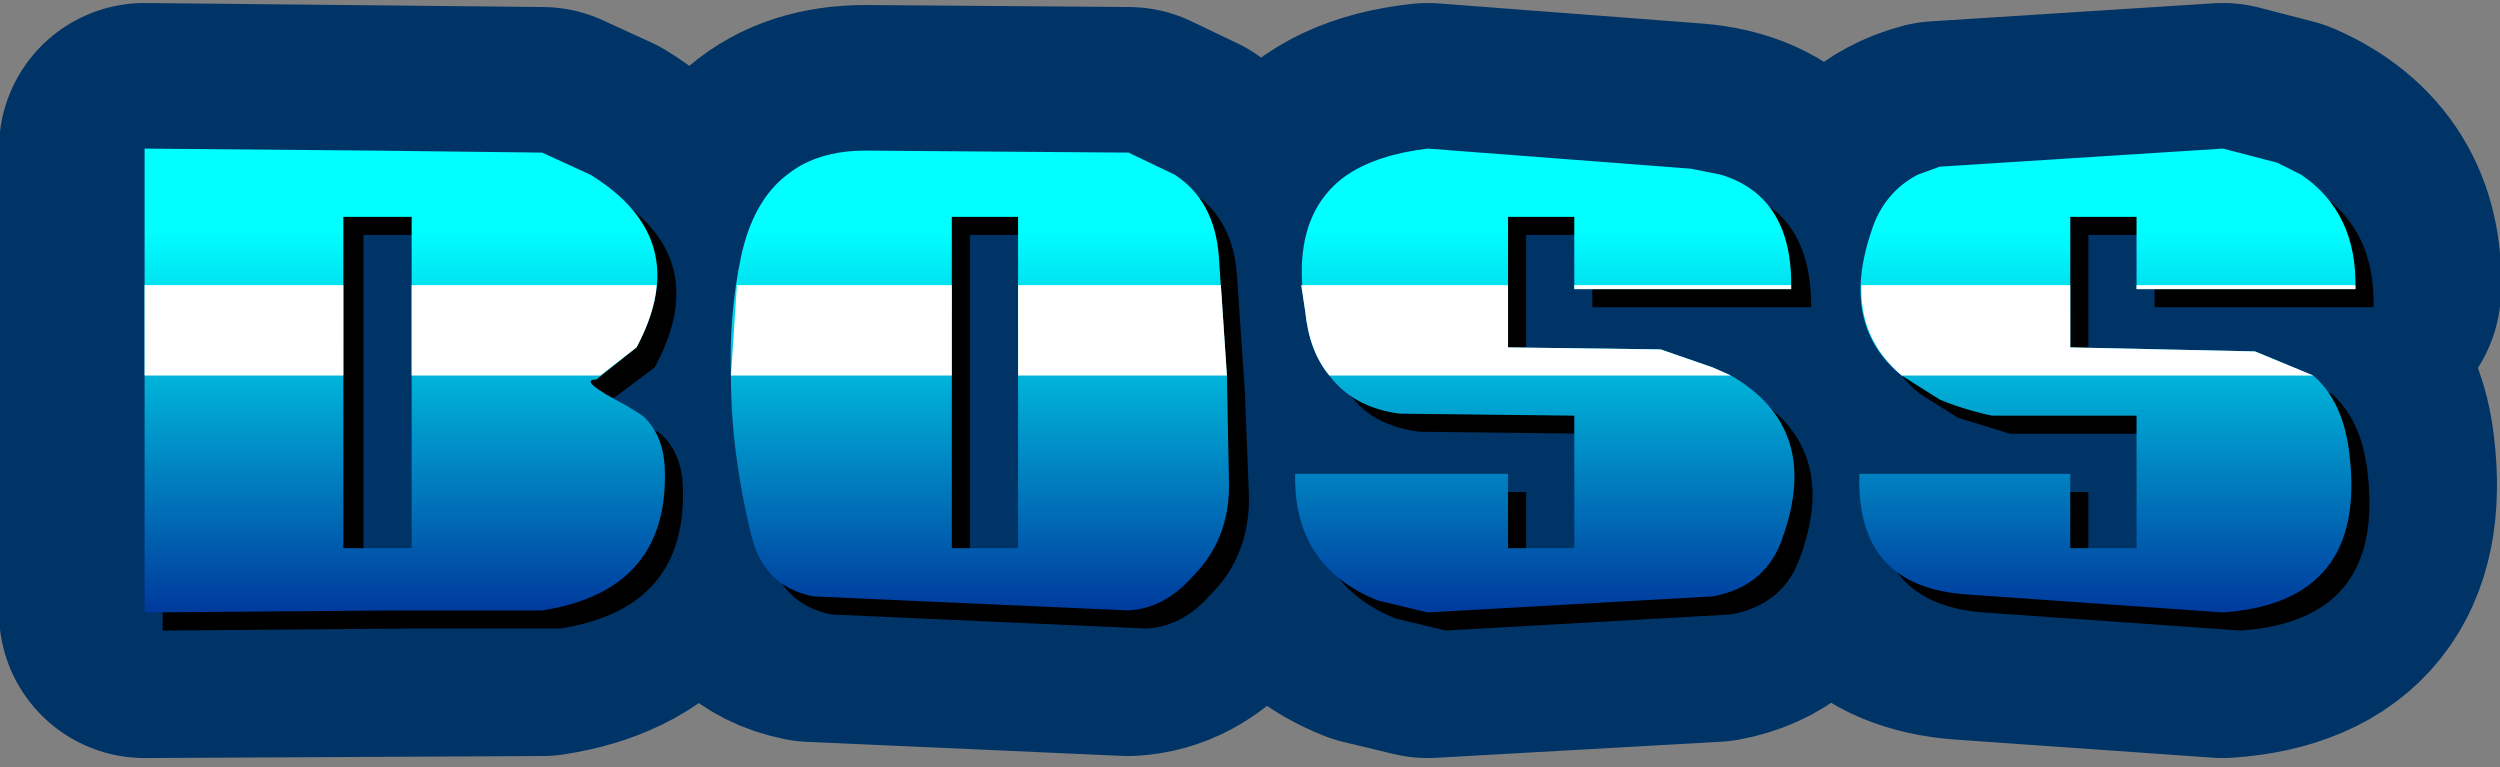
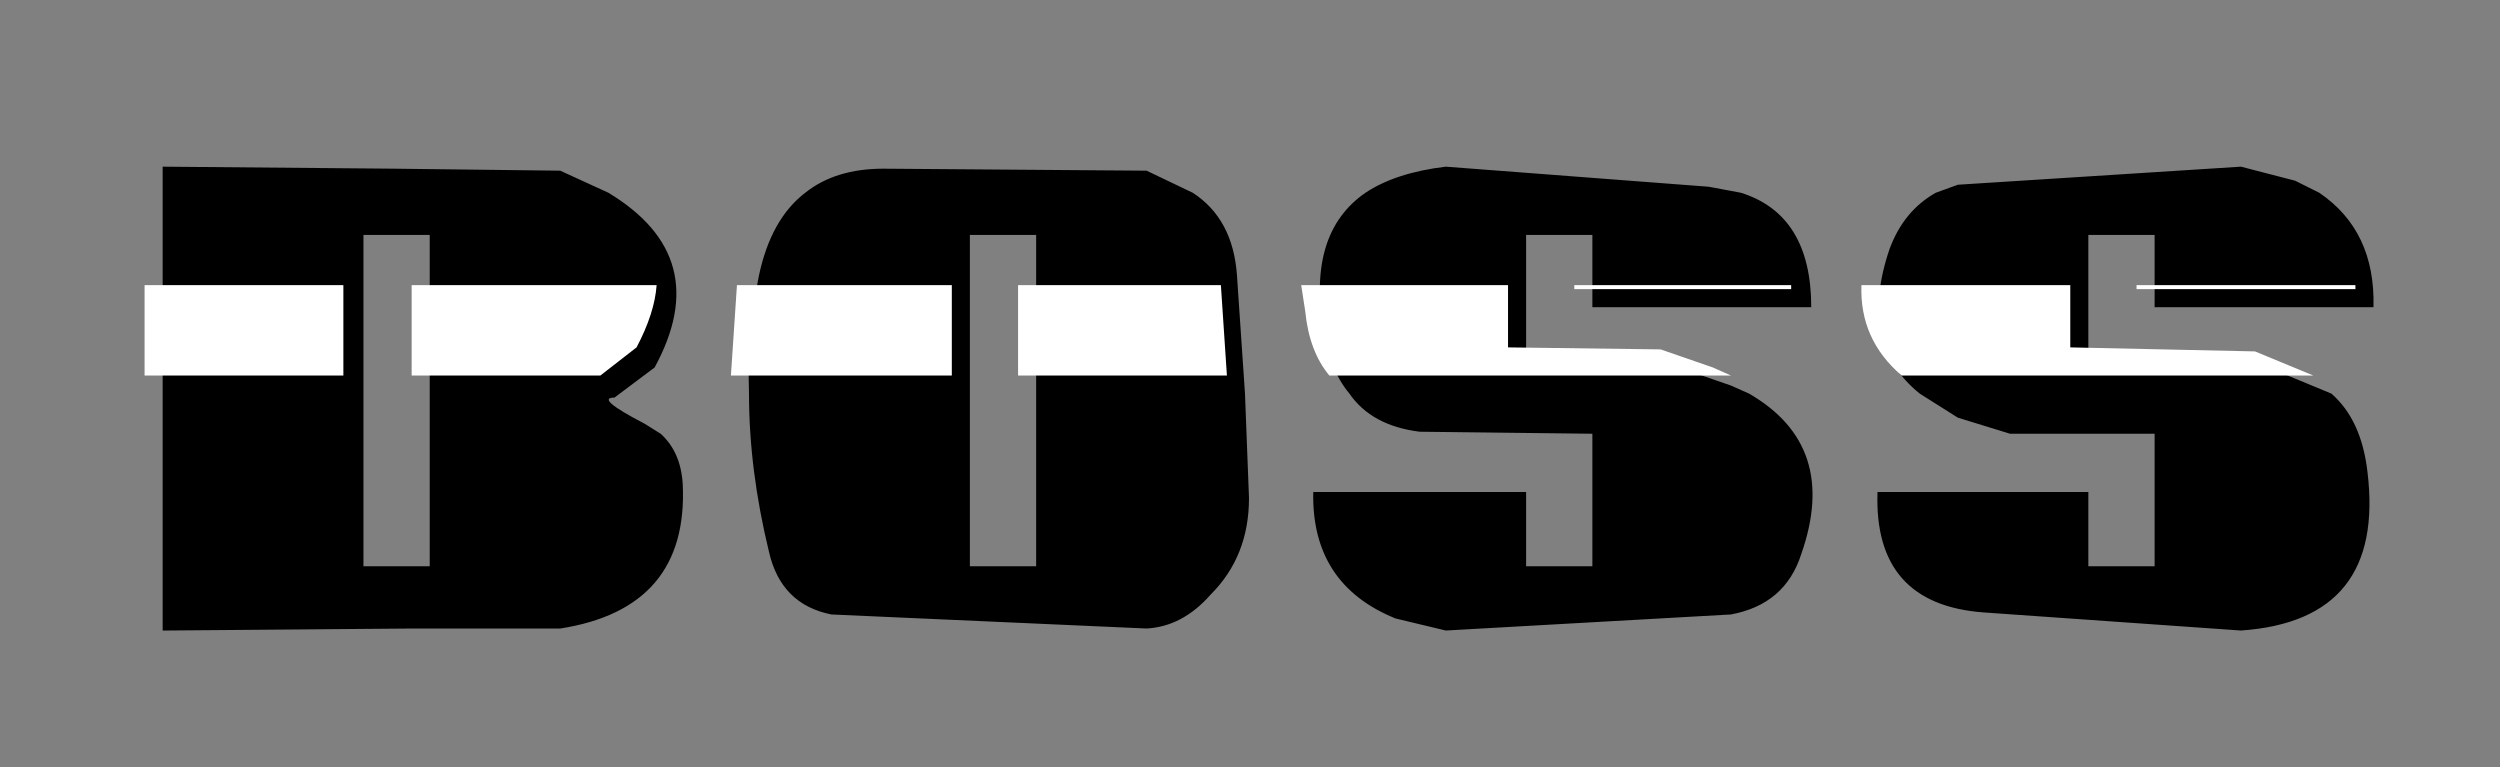
<svg xmlns="http://www.w3.org/2000/svg" height="19.1px" width="62.25px">
  <rect width="100%" height="100%" fill="#808080" stroke="none" />
  <g transform="matrix(1.0, 0.0, 0.0, 1.0, -0.05, 15.15)">
-     <path d="M39.25 -9.75 L39.25 -7.95 44.65 -7.95 Q44.7 -10.75 42.15 -10.95 L35.6 -11.45 Q31.95 -11.05 32.55 -7.4 32.85 -5.15 34.9 -4.85 L39.25 -4.8 39.25 -1.5 37.6 -1.5 37.6 -3.35 32.3 -3.35 Q32.25 -1.05 34.35 -0.2 L35.6 0.1 42.7 -0.3 Q44.05 -0.55 44.45 -1.8 45.45 -4.8 42.7 -6.0 L41.4 -6.45 37.6 -6.5 37.6 -9.75 39.25 -9.75 M46.65 -9.4 Q45.65 -6.45 48.35 -5.2 48.95 -4.95 49.65 -4.8 L53.25 -4.8 53.25 -1.5 51.6 -1.5 51.6 -3.35 46.35 -3.35 Q46.25 -0.55 49.0 -0.35 L55.4 0.1 Q59.0 -0.15 58.55 -3.85 58.3 -6.05 56.2 -6.4 L51.6 -6.5 51.6 -9.75 53.25 -9.75 53.25 -7.95 58.7 -7.95 Q58.8 -10.2 56.75 -11.1 L55.4 -11.45 48.35 -11.0 Q47.05 -10.65 46.65 -9.4 M10.3 -9.75 L10.3 -1.5 8.6 -1.5 8.6 -9.75 10.3 -9.75 M14.75 -10.8 L13.55 -11.35 3.65 -11.45 3.65 0.1 13.55 0.05 Q16.75 -0.45 16.6 -3.55 16.55 -4.35 16.05 -4.8 L15.65 -5.05 Q14.4 -5.7 14.9 -5.7 L15.9 -6.5 Q17.35 -9.2 14.75 -10.8 M18.5 -8.75 Q17.9 -5.5 18.75 -1.85 19.05 -0.55 20.3 -0.3 L28.15 0.05 Q29.05 0.0 29.75 -0.8 30.7 -1.75 30.65 -3.2 L30.4 -8.75 Q30.3 -10.15 29.3 -10.8 L28.15 -11.35 21.6 -11.4 Q19.05 -11.4 18.5 -8.75 M25.4 -9.75 L25.4 -1.5 23.75 -1.5 23.75 -9.75 25.4 -9.75" fill="none" stroke="#003366" stroke-linecap="round" stroke-linejoin="round" stroke-width="7.25" />
    <path d="M47.1 -8.95 Q47.45 -9.9 48.25 -10.35 L48.8 -10.55 55.85 -11.0 57.2 -10.65 57.8 -10.35 Q59.2 -9.4 59.15 -7.5 L53.7 -7.5 53.7 -9.3 52.05 -9.3 52.05 -6.0 56.65 -5.95 58.1 -5.35 Q58.85 -4.7 59.0 -3.4 59.45 0.3 55.85 0.55 L49.45 0.1 Q46.7 -0.1 46.8 -2.9 L52.05 -2.9 52.05 -1.05 53.7 -1.05 53.7 -4.35 50.1 -4.35 48.8 -4.75 47.85 -5.35 Q46.3 -6.6 47.1 -8.95 M34.05 -10.35 Q34.8 -10.85 36.05 -11.0 L42.6 -10.5 43.4 -10.35 Q45.15 -9.8 45.15 -7.5 L39.7 -7.5 39.7 -9.3 38.05 -9.3 38.05 -6.0 41.85 -6.0 43.15 -5.55 43.6 -5.35 Q45.85 -4.05 44.9 -1.35 44.5 -0.1 43.15 0.15 L36.05 0.55 34.8 0.25 Q32.7 -0.6 32.75 -2.9 L38.05 -2.9 38.05 -1.05 39.7 -1.05 39.7 -4.35 35.4 -4.4 Q34.2 -4.55 33.65 -5.35 33.15 -5.95 33.0 -6.95 32.6 -9.35 34.05 -10.35 M9.1 -9.3 L9.1 -1.05 10.75 -1.05 10.75 -9.3 9.1 -9.3 M25.85 -9.3 L24.2 -9.3 24.2 -1.05 25.85 -1.05 25.85 -9.3 M20.1 -10.35 Q20.85 -10.95 22.05 -10.95 L28.6 -10.9 29.75 -10.35 Q30.75 -9.7 30.85 -8.3 L31.05 -5.35 31.15 -2.75 Q31.15 -1.3 30.2 -0.35 29.5 0.45 28.6 0.5 L20.75 0.15 Q19.5 -0.1 19.2 -1.4 18.7 -3.45 18.7 -5.35 18.65 -6.85 18.95 -8.3 19.25 -9.7 20.1 -10.35 M4.1 -11.0 L9.85 -10.95 14.0 -10.9 15.2 -10.35 Q17.85 -8.75 16.35 -6.0 L15.35 -5.25 Q14.85 -5.25 16.1 -4.6 L16.5 -4.35 Q17.0 -3.9 17.05 -3.1 17.2 0.0 14.0 0.5 L10.3 0.5 4.2 0.55 4.1 0.55 4.1 -11.0" fill="#000000" fill-rule="evenodd" stroke="none" />
-     <path d="M25.4 -9.75 L23.75 -9.75 23.75 -1.5 25.4 -1.5 25.4 -9.75 M18.25 -5.8 Q18.2 -7.3 18.5 -8.75 18.8 -10.15 19.65 -10.8 20.4 -11.4 21.6 -11.4 L28.15 -11.35 29.3 -10.8 Q30.3 -10.15 30.4 -8.75 L30.6 -5.8 30.65 -3.2 Q30.7 -1.75 29.75 -0.8 29.05 0.0 28.15 0.05 L20.3 -0.3 Q19.05 -0.55 18.75 -1.85 18.25 -3.9 18.25 -5.8 M3.65 -11.45 L9.35 -11.4 13.55 -11.35 14.75 -10.8 Q17.35 -9.2 15.9 -6.5 L14.9 -5.7 Q14.4 -5.7 15.65 -5.05 L16.05 -4.8 Q16.55 -4.35 16.6 -3.55 16.75 -0.45 13.55 0.05 L9.85 0.05 3.75 0.1 3.65 0.1 3.65 -11.45 M10.3 -9.75 L8.6 -9.75 8.6 -1.5 10.3 -1.5 10.3 -9.75 M47.8 -10.8 L48.35 -11.0 55.4 -11.45 56.75 -11.1 57.35 -10.8 Q58.75 -9.85 58.7 -7.95 L53.25 -7.95 53.25 -9.75 51.6 -9.75 51.6 -6.5 56.2 -6.4 57.65 -5.8 Q58.4 -5.15 58.55 -3.85 59.0 -0.15 55.4 0.1 L49.0 -0.35 Q46.25 -0.55 46.35 -3.35 L51.6 -3.35 51.6 -1.5 53.25 -1.5 53.25 -4.8 49.65 -4.8 Q48.95 -4.95 48.35 -5.2 L47.4 -5.8 Q45.85 -7.05 46.65 -9.4 46.95 -10.35 47.8 -10.8 M37.6 -9.75 L37.6 -6.5 41.4 -6.45 42.7 -6.0 43.15 -5.8 Q45.4 -4.5 44.45 -1.8 44.05 -0.55 42.7 -0.3 L35.6 0.1 34.35 -0.2 Q32.25 -1.05 32.3 -3.35 L37.6 -3.35 37.6 -1.5 39.25 -1.5 39.25 -4.8 34.9 -4.85 Q33.75 -5.0 33.15 -5.8 32.65 -6.4 32.55 -7.4 32.15 -9.8 33.6 -10.8 34.35 -11.3 35.6 -11.45 L42.15 -10.95 42.9 -10.8 Q44.7 -10.25 44.65 -7.95 L39.25 -7.95 39.25 -9.75 37.6 -9.75" fill="url(#gradient0)" fill-rule="evenodd" stroke="none" />
    <path d="M3.65 -5.8 L3.65 -8.05 8.6 -8.05 8.6 -5.8 3.65 -5.8 M53.25 -7.95 L53.25 -8.05 58.7 -8.05 58.7 -7.95 53.25 -7.95 M47.4 -5.8 Q46.35 -6.7 46.4 -8.05 L51.6 -8.05 51.6 -6.5 56.2 -6.4 57.65 -5.8 47.4 -5.8 M39.25 -7.95 L39.25 -8.05 44.65 -8.05 44.65 -7.95 39.25 -7.95 M33.15 -5.8 Q32.65 -6.4 32.55 -7.4 L32.45 -8.05 37.6 -8.05 37.6 -6.5 41.4 -6.45 42.7 -6.0 43.15 -5.8 33.15 -5.8 M10.3 -8.05 L16.4 -8.05 Q16.35 -7.35 15.9 -6.5 L15.0 -5.8 10.3 -5.8 10.3 -8.05 M30.45 -8.05 L30.6 -5.8 25.4 -5.8 25.4 -8.05 30.45 -8.05 M18.25 -5.8 L18.4 -8.05 23.75 -8.05 23.75 -5.8 18.25 -5.8" fill="#ffffff" fill-rule="evenodd" stroke="none" />
  </g>
  <defs>
    <linearGradient gradientTransform="matrix(0.0, 0.006, -0.034, 0.0, 31.2, -4.5)" gradientUnits="userSpaceOnUse" id="gradient0" spreadMethod="pad" x1="-819.2" x2="819.2">
      <stop offset="0.0" stop-color="#00ffff" />
      <stop offset="1.0" stop-color="#003399" />
    </linearGradient>
  </defs>
</svg>